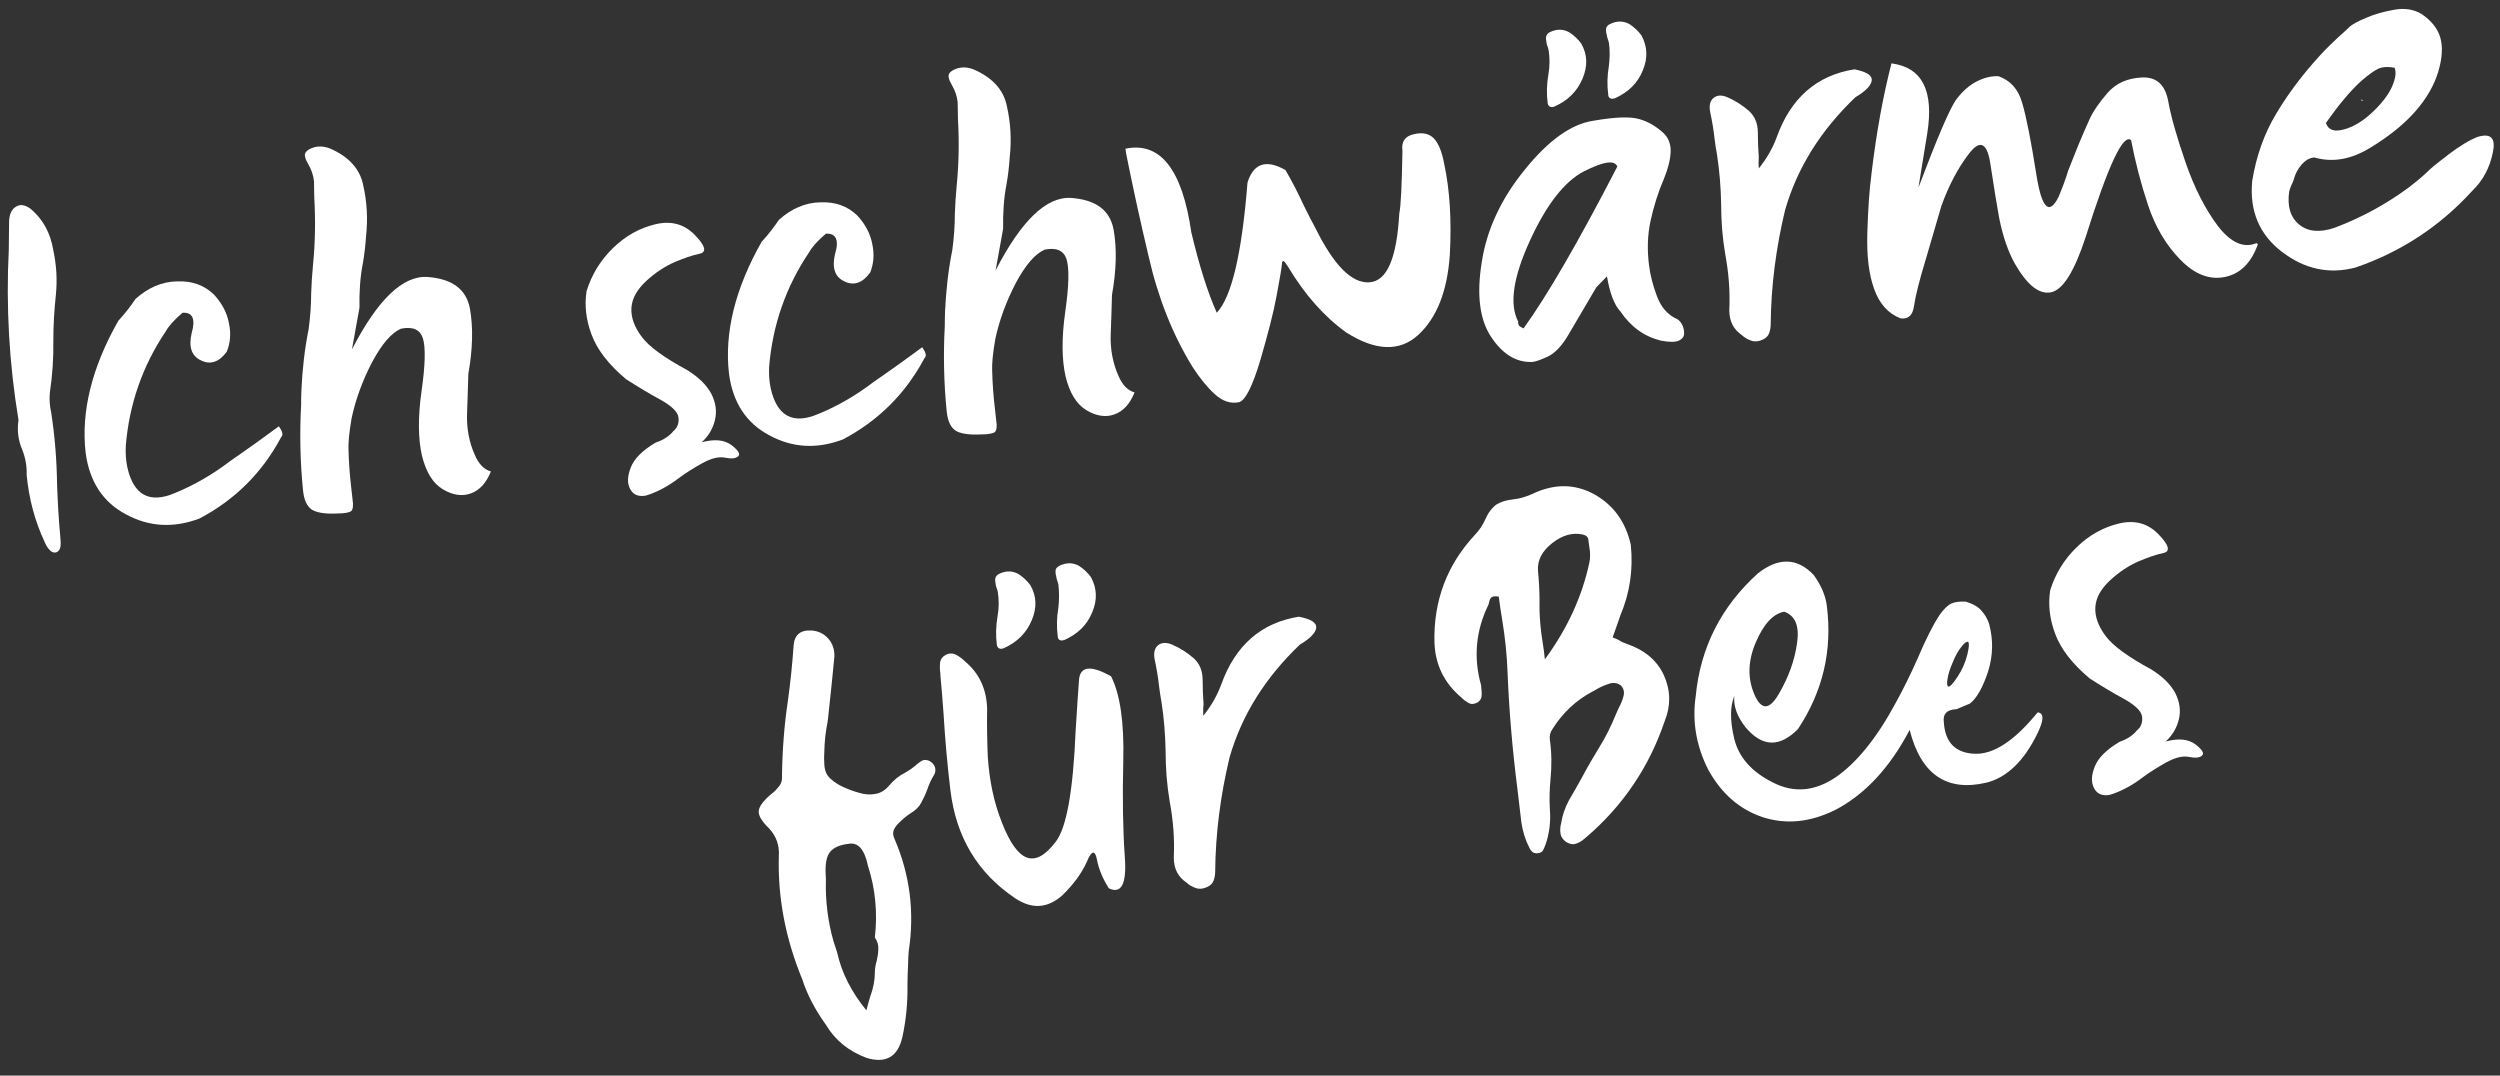
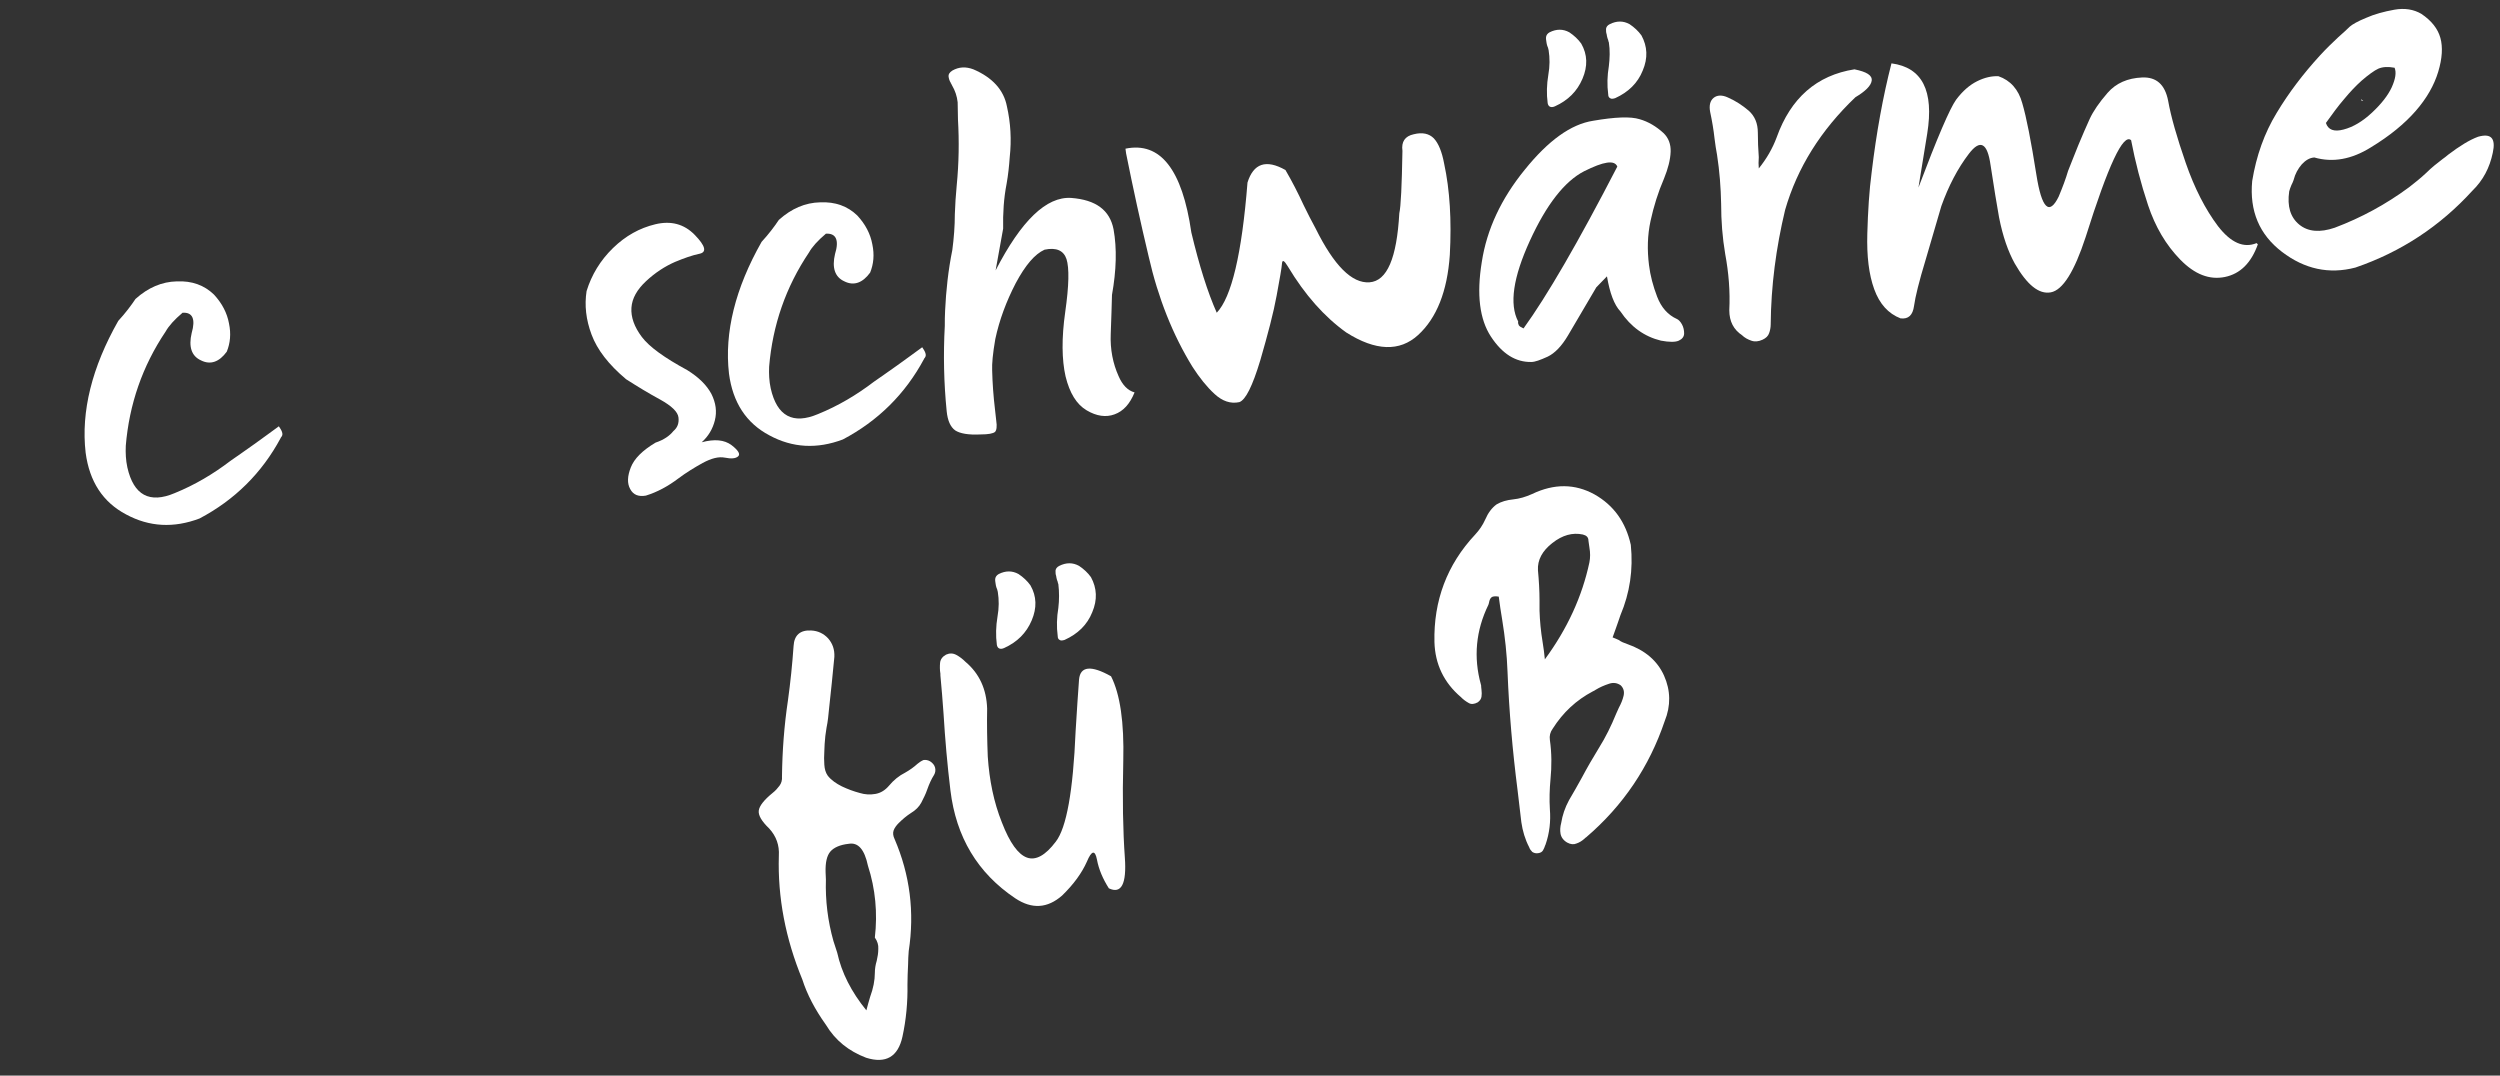
<svg xmlns="http://www.w3.org/2000/svg" version="1.1" id="Ebene_1" x="0px" y="0px" viewBox="0 0 797 342.9" style="enable-background:new 0 0 797 342.9;" xml:space="preserve">
  <rect x="0" y="0" width="797" height="342.9" fill="#333333" stroke="none" />
  <style type="text/css">
	.st0{fill:#FFFFFF;}
</style>
  <g>
-     <path class="st0" d="M8.5,151.4c0.1-2.8-0.4-5.5-1.4-8c-1.3-3-1.7-6.1-1.2-9.5c-3-18.1-4-36.2-3.1-54.2c0-3,0.1-6.1,0.1-9.2   c0.1-2.3,0.9-3.9,2.2-4.6C6.4,65,8,65.3,9.8,66.6c3.9,3.3,6.3,7.7,7.2,13.2c1,4.7,1.3,9.4,0.8,14.3c-0.5,4.7-0.8,9.6-0.8,14.5   c0.1,5.6-0.3,11.1-1.1,16.5c-0.2,2-0.1,4.1,0.4,6.3c1.2,7.7,1.8,15.5,1.9,23.3c0.2,5.4,0.5,10.8,1,16.2c0.1,1.1,0.2,2.2,0.1,3.2   c-0.1,1-0.6,1.7-1.4,2c-0.7,0.2-1.5-0.1-2.1-0.8c-0.7-0.7-1.2-1.6-1.6-2.6C11.1,166.1,9.2,158.9,8.5,151.4z" />
    <path class="st0" d="M58.2,99.7c-2.6,2.2-4.4,4.2-5.4,6c-7.4,11-11.6,23.2-12.7,36.4c-0.1,2.3,0,4.6,0.5,6.9   c2,8.9,7.1,11.6,15.1,8.2c6.4-2.6,12.3-6.1,17.8-10.3l3.3-2.3c2.8-1.9,5.6-4,8.4-6c1.2-0.9,2.5-1.8,3.7-2.7c0.4,0.6,0.8,1.2,1,1.8   c0.2,0.6,0.2,1.1-0.2,1.6c-0.1,0.1-0.2,0.2-0.2,0.3c-6,11.2-14.7,19.8-25.9,25.7c-8.2,3.1-16,2.7-23.4-1.3   c-7.4-3.9-11.7-10.5-12.9-19.7c-1.5-13.1,2-27.2,10.4-42c2.3-2.5,4.1-4.9,5.5-7c4-3.6,8.4-5.5,13.2-5.6c4.8-0.2,8.7,1.2,11.8,4.2   c2.6,2.8,4.2,5.9,4.8,9.2c0.7,3.3,0.4,6.3-0.7,9c-2.4,3.3-5.2,4.3-8.2,2.8c-3.1-1.4-4-4.4-3-8.7C62.4,101.7,61.4,99.5,58.2,99.7z" />
-     <path class="st0" d="M112.2,111.4c8.2-15.9,16.2-23.6,24.1-23.1c7.9,0.6,12.3,3.9,13.5,10c1.1,6.1,0.9,13.1-0.5,20.9   c-0.1,3.4-0.2,7.6-0.4,12.5c-0.2,4.9,0.7,9.4,2.5,13.4c1.2,2.8,2.9,4.6,5.1,5.2c-1.5,3.7-3.6,6-6.4,7c-2.7,1-5.7,0.6-8.9-1.3   c-3.2-1.9-5.4-5.5-6.7-10.8c-1.2-5.3-1.3-12.2-0.1-20.6c1.2-8.4,1.3-14,0.4-16.8c-0.9-2.7-3.2-3.8-7-3c-3.1,1.4-6.1,4.9-9.2,10.7   c-3,5.8-5.2,11.7-6.5,17.8c-0.8,4.6-1.1,7.9-1,10c0.1,4.1,0.4,8.2,0.9,12.4l0.4,3.6c0.3,1.9,0.1,3.1-0.4,3.6   c-0.6,0.5-2.1,0.8-4.6,0.8c-3.9,0.2-6.6-0.3-8.1-1.3c-1.5-1.1-2.4-3.1-2.7-6.1c-0.9-9-1.1-18.1-0.6-27.2c0-1.6,0-3.3,0.1-4.9   c0.3-6.4,1-12.9,2.3-19.3c0.5-3.8,0.8-7.6,0.8-11.4c0.1-3,0.3-6.1,0.6-9.2c0.7-7.1,0.8-14.1,0.4-21l-0.1-5.5   c-0.2-1.9-0.8-3.7-1.8-5.4c-0.1-0.2-0.2-0.4-0.3-0.6c-0.1,0-0.1-0.1-0.1-0.2c-0.4-0.6-0.6-1.3-0.7-2c-0.1-0.7,0.3-1.3,1.2-1.9   c2.1-1.2,4.3-1.3,6.7-0.4c6.1,2.6,9.7,6.6,10.7,11.8c1.2,5.3,1.5,10.7,0.9,16.2c-0.2,2.9-0.5,5.7-1,8.5c-0.9,4.6-1.2,9.4-1.1,14.3   L112.2,111.4z" />
    <path class="st0" d="M214.7,137.4c1.3-1.1,1.8-2.5,1.6-4.3c-0.2-1.8-2.2-3.7-5.8-5.7c-3.7-2-7.3-4.2-10.9-6.5   c-5.6-4.7-9.2-9.4-11-14.2c-1.8-4.8-2.3-9.4-1.6-13.9c1.6-5.2,4.4-9.8,8.4-13.7c4-3.9,8.5-6.4,13.5-7.6c5-1.2,9.2-0.1,12.6,3.4   c3.4,3.5,3.9,5.5,1.5,6c-2.4,0.5-4.9,1.4-7.8,2.6c-3.2,1.4-6.3,3.4-9.2,6.1c-2.9,2.7-4.5,5.5-4.7,8.5c-0.2,3,0.9,6.1,3.3,9.3   c2.4,3.2,7.3,6.7,14.5,10.6c3.7,2.3,6.2,4.8,7.7,7.6c1.4,2.8,1.8,5.6,1.1,8.4c-0.7,2.8-2.1,5.1-4.2,7c4.1-1.1,7.2-0.8,9.5,0.9   c2.2,1.7,2.9,2.9,2.1,3.6c-0.8,0.7-2.2,0.8-4.2,0.4c-2-0.4-4.3,0.2-7.1,1.7c-2.7,1.5-5.3,3.1-7.7,4.9c-3.3,2.5-6.8,4.4-10.4,5.5   c-2.3,0.4-4-0.2-5-2.1c-1-1.8-0.9-4.1,0.2-6.9c1.1-2.8,3.7-5.4,7.9-7.9C211.7,140.2,213.5,138.9,214.7,137.4z" />
    <path class="st0" d="M263.3,74.5c-2.6,2.2-4.4,4.2-5.4,6c-7.4,11-11.6,23.2-12.7,36.4c-0.1,2.3,0,4.6,0.5,6.9   c2,8.9,7.1,11.6,15.1,8.2c6.4-2.6,12.3-6.1,17.8-10.3l3.3-2.3c2.8-1.9,5.6-4,8.4-6c1.2-0.9,2.5-1.8,3.7-2.7c0.4,0.6,0.8,1.2,1,1.8   c0.2,0.6,0.2,1.1-0.2,1.6c-0.1,0.1-0.2,0.2-0.2,0.3c-6,11.2-14.7,19.8-25.9,25.7c-8.2,3.1-16,2.7-23.4-1.3   c-7.4-3.9-11.7-10.5-12.9-19.7c-1.5-13.1,2-27.2,10.4-42c2.3-2.5,4.1-4.9,5.5-7c4-3.6,8.4-5.5,13.2-5.6c4.8-0.2,8.7,1.2,11.8,4.2   c2.6,2.8,4.2,5.9,4.8,9.2c0.7,3.3,0.4,6.3-0.7,9c-2.4,3.3-5.2,4.3-8.2,2.8c-3.1-1.4-4-4.4-3-8.7C267.6,76.5,266.5,74.3,263.3,74.5z   " />
    <path class="st0" d="M317.4,86.2c8.2-15.9,16.2-23.6,24.1-23.1c7.9,0.6,12.3,3.9,13.5,10c1.1,6.1,0.9,13.1-0.5,20.9   c-0.1,3.4-0.2,7.6-0.4,12.5c-0.2,4.9,0.7,9.4,2.5,13.4c1.2,2.8,2.9,4.6,5.1,5.2c-1.5,3.7-3.6,6-6.4,7c-2.7,1-5.7,0.6-8.9-1.3   c-3.2-1.9-5.4-5.5-6.7-10.8c-1.2-5.3-1.3-12.2-0.1-20.6c1.2-8.4,1.3-14,0.4-16.8c-0.9-2.7-3.2-3.8-7-3c-3.1,1.4-6.1,4.9-9.2,10.7   c-3,5.8-5.2,11.7-6.5,17.8c-0.8,4.6-1.1,7.9-1,10c0.1,4.1,0.4,8.2,0.9,12.4l0.4,3.6c0.3,1.9,0.1,3.1-0.4,3.6   c-0.6,0.5-2.1,0.8-4.6,0.8c-3.9,0.2-6.6-0.3-8.1-1.3c-1.5-1.1-2.4-3.1-2.7-6.1c-0.9-9-1.1-18.1-0.6-27.2c0-1.6,0-3.3,0.1-4.9   c0.3-6.4,1-12.9,2.3-19.3c0.5-3.8,0.8-7.6,0.8-11.4c0.1-3,0.3-6.1,0.6-9.2c0.7-7.1,0.8-14.1,0.4-21l-0.1-5.5   c-0.2-1.9-0.8-3.7-1.8-5.4c-0.1-0.2-0.2-0.4-0.3-0.6c-0.1,0-0.1-0.1-0.1-0.2c-0.4-0.6-0.6-1.3-0.7-2c-0.1-0.7,0.3-1.3,1.2-1.9   c2.1-1.2,4.3-1.3,6.7-0.4c6.1,2.6,9.7,6.6,10.7,11.8c1.2,5.3,1.5,10.7,0.9,16.2c-0.2,2.9-0.5,5.7-1,8.5c-0.9,4.6-1.2,9.4-1.1,14.3   L317.4,86.2z" />
    <path class="st0" d="M387.9,99.7c4.7-4.9,8-18.7,9.8-41.5c1.9-6.1,5.9-7.5,12.1-4c2.1,3.6,4,7.3,5.8,11.2c1.2,2.5,2.5,5,3.8,7.4   c5.9,11.9,11.6,17.6,17.2,17.2c5.6-0.4,8.7-7.7,9.5-22c0.5-2.2,0.8-8.8,1-19.9c-0.4-2.9,0.8-4.7,3.6-5.3c2.8-0.7,4.9-0.2,6.4,1.3   c1.5,1.6,2.6,4.3,3.3,8.1c1.8,8.3,2.4,18,1.8,29.1c-0.8,11.6-4.2,20.1-10.1,25.5c-5.9,5.4-13.6,5.1-22.9-0.8   C422.2,101,416,94,410.6,85c-1.2-2-1.8-2.3-1.9-1c-0.1,1.4-0.7,4.8-1.7,10.2c-1,5.5-2.8,12.3-5.2,20.6c-2.5,8.3-4.7,12.7-6.7,13.4   c-2.8,0.6-5.4-0.3-7.9-2.6c-2.5-2.3-4.8-5.2-7-8.6c-6.3-10.2-11-22-14-35.2c-2.6-10.9-5-21.9-7.2-32.9l-0.2-1.5   c11.1-2.3,18.1,6.6,21,26.7C382.3,84.6,385,93.2,387.9,99.7z" />
    <path class="st0" d="M512.3,88.1l-3.4,3.5c-4,6.8-7,11.9-9,15.3c-2,3.4-4.2,5.7-6.5,6.8c-2.4,1.1-4.1,1.7-5.2,1.7   c-5,0.1-9.3-2.6-12.9-8.1c-3.6-5.5-4.6-13.4-2.9-23.8c1.6-10.4,6.2-20.2,13.7-29.4c7.5-9.3,14.7-14.5,21.8-15.6   c7-1.2,11.9-1.4,14.8-0.5c2.8,0.8,5.3,2.3,7.6,4.4c1.6,1.5,2.4,3.6,2.3,6c-0.1,2.5-0.8,5.3-2.1,8.5c-1.9,4.4-3.3,8.9-4.3,13.5   c-1,4.6-1.1,9.3-0.5,14.1c0.4,3.3,1.3,6.7,2.6,10.1s3.4,5.8,6.3,7.1c0.5,0.2,1.1,0.8,1.6,1.7c0.5,0.9,0.7,1.9,0.7,2.9   c0,1-0.6,1.8-1.7,2.3c-1.1,0.5-3,0.5-5.7,0c-5.3-1.3-9.6-4.4-12.9-9.3C514.6,97.2,513.2,93.4,512.3,88.1z M485.7,104.7   c7.4-10.2,17.4-27.4,29.9-51.6c-0.9-2.2-4.4-1.6-10.6,1.5c-6.2,3.2-12,10.6-17.3,22.2c-5.3,11.6-6.6,20.2-3.7,25.7   c-0.1,0.4,0,0.8,0.2,1.2C484.5,104.1,485,104.4,485.7,104.7z" />
    <path class="st0" d="M560.7,53.7c2.5-3.1,4.4-6.4,5.7-9.9c4.5-12.6,12.8-19.8,24.8-21.7c3.9,0.8,5.7,1.9,5.5,3.6   c-0.2,1.6-2,3.4-5.2,5.3c-11,10.5-18.5,22.4-22.4,35.9c-2.9,12.1-4.5,24.3-4.6,36.5c0,1-0.2,2-0.5,2.8c-0.3,0.9-1,1.6-2.1,2.1   c-1.3,0.6-2.5,0.7-3.6,0.3c-1.1-0.4-2.1-0.9-2.9-1.7c-2.7-1.8-4.1-4.4-4.1-8c0.3-6-0.2-12-1.3-17.9c-0.9-5.3-1.3-10.6-1.3-16   c-0.1-5.2-0.5-10.4-1.3-15.6c-0.3-1.7-0.6-3.4-0.8-5.2c-0.3-2.8-0.8-5.7-1.4-8.5c-0.4-2.1,0-3.6,1.1-4.5c1.1-0.9,2.7-1,4.6-0.1   c2.5,1.1,4.6,2.5,6.6,4.2c1.9,1.7,2.9,4,2.9,7c0,2.6,0.1,5.2,0.3,7.8C560.6,51.4,560.6,52.6,560.7,53.7z" />
    <path class="st0" d="M662.6,46.2c1.3-3.1,2.5-5.9,3.6-8.3c1.1-2.4,3-5.2,5.7-8.3c2.7-3.1,6.4-4.7,11-4.9c4.6-0.2,7.3,2.3,8.3,7.4   c0.9,5.1,2.8,11.7,5.6,19.8c2.8,8.1,6.3,14.9,10.3,20.2c4.1,5.3,8.2,7.1,12.3,5.4l0.4,0.4c-2.1,5.9-5.6,9.4-10.5,10.4   c-4.9,1-9.6-0.8-14.2-5.5c-4.6-4.7-8-10.5-10.3-17.4c-2.3-6.9-4.1-13.9-5.4-20.7c-2.5-2.3-7.3,8-14.5,30.9   c-3.6,11-7.3,16.9-11.1,17.6c-3.8,0.7-7.6-2.4-11.5-9.2c-2.1-3.8-3.8-8.6-5-14.7c-0.7-3.9-1.6-9.4-2.7-16.6c-1-7.2-3.3-8.4-6.9-3.7   c-3.6,4.7-6.5,10.3-8.8,16.7c-1.3,4.5-3,10.2-5,17.1c-2.1,6.9-3.3,11.8-3.7,14.7c-0.4,3-1.8,4.3-4.3,4c-3.9-1.5-6.7-4.6-8.4-9.3   c-1.7-4.7-2.4-10.5-2.2-17.7c0.2-7.1,0.6-13.7,1.4-19.7c1.5-12.5,3.6-24.1,6.3-34.6c9.8,1.3,13.6,8.7,11.4,22.4l-2.8,17.2   c6-15.9,10-25.2,12-28c2.1-2.8,4.3-4.7,6.7-5.9c2.4-1.2,4.7-1.7,6.8-1.6c3.8,1.3,6.4,4.2,7.6,8.6c1.3,4.4,2.8,12,4.5,22.8   c1.7,10.8,4.1,13.1,7.1,7c1.3-3.1,2.3-5.8,3-8.2C660.3,52.1,661.3,49.3,662.6,46.2z" />
    <path class="st0" d="M790,43.6c4.2-1.2,5.7,0.5,4.7,5.1c-1,4.8-3.1,8.8-6.5,12.1c-10.3,11.3-22.7,19.5-37.3,24.5   c-8.4,2.2-16.2,0.5-23.4-5c-7.2-5.5-10.4-13-9.5-22.6c1.3-8,3.9-15.3,7.8-21.7c3.9-6.5,8.5-12.5,13.7-18.2c2.2-2.4,4.2-4.3,5.9-5.9   c1.7-1.5,2.9-2.6,3.7-3.4c0.8-0.7,2.5-1.7,5.2-2.8c2.7-1.2,5.7-2,9-2.6c3.3-0.6,6.2-0.1,8.6,1.3c3.3,2.2,5.3,4.8,6.1,7.7   c0.8,2.9,0.6,6.5-0.7,10.8c-1.3,4.3-3.7,8.5-7.2,12.5c-3.5,4-8.2,7.9-14.3,11.6c-6.1,3.8-12.1,4.9-18,3.2c-1.5,0.1-2.8,0.9-4,2.2   c-1.2,1.4-2.1,3-2.6,5c-0.2,0.5-0.4,1.1-0.7,1.6c-0.3,0.7-0.5,1.3-0.7,2c-0.7,4.8,0.4,8.3,3.2,10.6c2.8,2.3,6.6,2.6,11.3,1   c8.5-3.2,16.4-7.5,23.7-12.9c1.8-1.4,3.7-2.9,5.5-4.6c1.7-1.7,3.5-3.1,5.2-4.4c0.6-0.4,1.2-0.9,1.8-1.4   C784.2,46.5,787.3,44.6,790,43.6z M752.9,25.7c-1.9,1.7-3.7,3.6-5.6,5.9c-1.9,2.2-3.8,4.8-5.8,7.6c0.7,2.2,2.6,2.9,5.6,2.1   c3.1-0.8,6.1-2.6,9.1-5.4c3-2.8,5.1-5.5,6.3-8.1c1.2-2.7,1.5-4.7,0.9-6.2c-2.1-0.4-3.8-0.3-5.2,0.3   C756.9,22.5,755.1,23.8,752.9,25.7z M753.4,32.2c-0.5,0-0.7-0.2-0.7-0.6l0.3,0.3C753.2,32,753.3,32.1,753.4,32.2z" />
    <path class="st0" d="M296.5,242.7c0.8,0.5,1.4,1.2,1.6,2c0.2,0.8,0.1,1.6-0.3,2.3c-0.9,1.4-1.6,3-2.2,4.7c-0.5,1.5-1.2,2.8-1.9,4.2   c-0.7,1.3-1.8,2.4-3.3,3.3c-1.4,0.9-2.7,2-3.9,3.2c-0.7,0.7-1.3,1.5-1.6,2.3c-0.3,0.8-0.2,1.8,0.3,2.8c4.9,11.4,6.4,23.3,4.5,35.7   c-0.1,1.4-0.2,2.8-0.2,4.3c-0.1,2.2-0.2,4.3-0.2,6.4c0.1,5.5-0.4,11.1-1.6,16.6c-1.4,6.4-5.3,8.7-11.6,6.7   c-5.5-2.1-9.8-5.5-12.8-10.5c-3.5-4.9-6-9.7-7.5-14.4c-5.4-13.1-7.9-26.2-7.5-39.5c0.2-3.3-0.8-6.2-3.1-8.7   c-2.4-2.3-3.5-4.2-3.3-5.7c0.2-1.5,1.7-3.4,4.4-5.6c0.9-0.7,1.6-1.5,2.2-2.3c0.6-0.8,0.9-1.8,0.8-3c0.1-8.1,0.7-16.2,1.9-24.2   c0.8-5.8,1.4-11.6,1.8-17.4c0.2-3.4,2.1-5.1,5.6-4.9c2.2,0.1,4,1,5.4,2.5c1.4,1.6,2.1,3.5,2,5.9c-0.5,5.5-1.1,11-1.7,16.6   c-0.1,1-0.2,2-0.3,2.9c-0.1,1-0.3,2.1-0.5,3.1c-0.3,1.7-0.5,3.5-0.6,5.2c0,0.7-0.1,1.5-0.1,2.3c-0.1,1.5-0.1,2.9,0,4.3   c0.1,1.4,0.4,2.5,1.1,3.5c1.1,1.4,2.7,2.5,4.5,3.4c1.9,0.9,3.8,1.6,5.7,2.1c1.6,0.5,3.3,0.6,5,0.3c1.7-0.3,3.1-1.2,4.3-2.6   c1.5-1.8,3.2-3.2,5.2-4.2c1.4-0.8,2.7-1.7,3.9-2.8c0.6-0.5,1.2-0.9,1.9-1.2C295.1,242.2,295.8,242.3,296.5,242.7z M276.7,276   c-1.1-5.2-3.1-7.5-6.1-7c-2.8,0.3-4.8,1.2-5.9,2.5c-1.1,1.3-1.6,3.5-1.5,6.6l0.1,2.3c-0.2,6.7,0.6,13.2,2.4,19.6   c0.4,1.2,0.8,2.5,1.2,3.7c1.4,6.4,4.5,12.5,9.3,18.4c0.4-1.5,0.8-3,1.2-4.3c1-2.7,1.5-5.3,1.5-7.6c0-1.3,0.2-2.6,0.6-3.9   c0.3-1.3,0.5-2.5,0.5-3.8c0.1-1.2-0.3-2.5-1.1-3.6C279.8,291.1,279.1,283.4,276.7,276z" />
    <path class="st0" d="M349.7,274c-0.6-3.1-1.7-2.9-3.2,0.7c-1.6,3.6-4.2,7.2-7.9,10.8c-4.7,4.1-9.6,4.4-14.9,0.9   c-12.1-8.1-18.9-19.6-20.7-34.4c-1-8.2-1.7-16.3-2.2-24.5c-0.3-4.1-0.6-8.1-1-12.2l0-0.5c-0.2-1.2-0.2-2.4-0.1-3.5   c0.1-1.1,0.8-2,1.9-2.6c1.1-0.5,2.2-0.5,3.3,0.1c1.1,0.6,2,1.3,2.9,2.2c4.4,3.7,6.7,8.7,6.9,14.9c-0.1,5.1,0,10.2,0.2,15.3   c0.5,7.5,1.9,14.5,4.5,21c2.5,6.5,5.2,10.2,8,11.2c2.8,1,5.9-0.7,9.2-5.1c3.4-4.4,5.5-16.1,6.3-35.1c0.4-6.8,0.8-12.4,1.1-16.6   c0.4-4.2,3.8-4.6,10.2-1c2.9,5.7,4.2,14.7,3.9,26.9c-0.3,12.2-0.1,22.5,0.5,30.9c0.6,8.4-1.1,11.7-5.1,9.8   C351.6,280.2,350.3,277.2,349.7,274z" />
-     <path class="st0" d="M383.6,228.2c2.5-3.1,4.4-6.4,5.7-9.9c4.5-12.6,12.8-19.8,24.8-21.7c3.9,0.8,5.7,1.9,5.5,3.6   c-0.2,1.6-2,3.4-5.2,5.3c-11,10.5-18.5,22.4-22.4,35.9c-2.9,12.1-4.5,24.3-4.6,36.5c0,1-0.2,2-0.5,2.8c-0.3,0.9-1,1.6-2.1,2.1   c-1.3,0.6-2.5,0.7-3.6,0.3c-1.1-0.4-2.1-0.9-2.9-1.7c-2.7-1.8-4.1-4.4-4.1-8c0.3-6-0.2-12-1.3-17.9c-0.9-5.3-1.3-10.6-1.3-16   c-0.1-5.2-0.5-10.4-1.3-15.6c-0.3-1.7-0.6-3.4-0.8-5.2c-0.3-2.8-0.8-5.7-1.4-8.5c-0.4-2.1,0-3.6,1.1-4.5c1.1-0.9,2.7-1,4.7-0.1   c2.5,1.1,4.6,2.5,6.6,4.2c1.9,1.7,2.9,4,2.9,7c0,2.6,0.1,5.2,0.3,7.8C383.5,225.9,383.6,227,383.6,228.2z" />
    <path class="st0" d="M518.7,205.3c5.8,2,9.7,5.4,11.8,10.1c2.1,4.7,2.2,9.6,0.2,14.5c-4.9,14.5-13.2,26.9-25,37   c-0.2,0.1-0.4,0.3-0.6,0.5c-0.8,0.7-1.6,1.2-2.5,1.5c-0.9,0.4-1.9,0.3-3-0.3c-1.2-0.7-1.9-1.7-2.1-2.8c-0.2-1.1-0.1-2.3,0.2-3.4   c0.4-2.5,1.2-4.9,2.5-7.3c1.4-2.4,2.8-4.8,4.1-7.2c1.7-3.2,3.5-6.3,5.4-9.4c2.2-3.5,4-7.2,5.5-10.9c0.3-0.7,0.6-1.3,0.9-2   c0.7-1.3,1.2-2.5,1.5-3.8c0.3-1.3,0-2.4-0.9-3.3c-1.1-0.8-2.4-1-3.8-0.5c-1.5,0.5-2.9,1.1-4.2,1.9c-0.3,0.2-0.6,0.4-0.9,0.5   c-5.3,2.8-9.5,6.7-12.8,11.9c-0.8,1.1-1.1,2.3-0.9,3.6c0.6,4.2,0.6,8.4,0.2,12.5c-0.3,3.2-0.4,6.4-0.2,9.6   c0.3,3.8-0.1,7.6-1.4,11.3c0,0.1-0.1,0.1-0.1,0.2c-0.2,0.6-0.4,1.1-0.7,1.6c-0.3,0.5-0.8,0.8-1.6,0.9c-0.8,0.1-1.3-0.1-1.8-0.4   c-0.4-0.4-0.8-0.9-1-1.5c-1.3-2.5-2.1-5.2-2.5-8c-0.4-3.4-0.8-6.8-1.2-10.2c-1.6-12.5-2.7-25.1-3.2-37.7   c-0.2-5.6-0.8-11.1-1.7-16.6c-0.4-2.5-0.8-4.9-1.1-7.4c-1.2-0.2-2-0.1-2.4,0.3c-0.4,0.4-0.6,1-0.7,1.6c-0.1,0.3-0.1,0.5-0.2,0.7   c-4,8.2-4.8,16.7-2.4,25.4c0.1,0.2,0.1,0.5,0.1,0.8l0.1,0.9c0.1,0.8,0.1,1.5,0,2.2c-0.1,0.7-0.5,1.3-1.2,1.8   c-1.1,0.6-2.1,0.7-2.9,0.2c-0.9-0.5-1.7-1.1-2.4-1.8c0-0.1,0-0.1-0.1-0.1c-5.4-4.6-8.2-10.5-8.4-17.5c-0.3-13.2,4-24.7,13-34.3   c1.3-1.4,2.4-3,3.2-4.8c0.9-2.1,2.1-3.7,3.6-4.8c1.5-0.9,3.3-1.4,5.3-1.6c2-0.2,4-0.8,6-1.7c7.1-3.4,13.7-3.3,19.9,0.1   c6.2,3.5,10,8.9,11.6,16.1c0.8,7.9-0.3,15.3-3.3,22.4c-0.5,1.4-1,3-1.6,4.6c-0.3,0.8-0.6,1.6-0.9,2.5c0.7,0.3,1.3,0.5,1.9,0.8   C516.8,204.6,517.8,205,518.7,205.3z M506.7,179.3c0.3-1.5,0.3-3.1,0-4.8l-0.3-2.1c0-1.1-0.6-1.7-1.8-2c-3.3-0.7-6.5,0.2-9.7,2.7   c-3.2,2.5-4.8,5.4-4.6,8.7c0.3,3.2,0.5,6.5,0.5,9.7c0,1.1,0,2.2,0,3.2c0.1,3.2,0.4,6.5,1,10.1c0.3,1.7,0.5,3.5,0.7,5.4   C499.7,200.4,504.4,190.1,506.7,179.3z" />
-     <path class="st0" d="M649.5,233.9c-2.1,4.3-4.5,7.8-7.2,10.4c-2.7,2.6-5.7,4.4-9,5.2c-12.7,3-20.9-2.6-24.5-16.8   c-6.4,12.2-14.4,20.7-23.9,25.6c-8,3.9-15.6,4.6-23,2.2c-7.4-2.5-13.1-7.5-17.3-15.1c-3.8-7.5-5.2-15.3-4-23.5   c1.5-15.5,8.1-28.5,19.8-39.1c6.6-5.2,12.6-5,17.8,0.5c2.4,3.3,3.8,6.6,4.2,9.9c1.8,14.2-1.3,27.3-9.2,39.2   c-5.8,5.9-11.3,5.8-16.6-0.4c-2.8-3.5-4-6.8-3.7-10.1c-1.4,3.4-1.4,7.9,0,13.7c1.4,5.7,5.4,10.4,12.2,13.8   c6.7,3.5,13.4,2.9,20.1-1.6c6.7-4.6,13.2-12.6,19.3-24c2.2-4,4.5-8.6,6.8-13.8c2.6-6.1,4.9-10.7,7-13.9c1.4-2,2.7-3.2,3.8-3.7   c1.1-0.5,2.7-0.7,4.6-0.6c2.3,0.7,4,1.7,5,2.9c1.1,1.2,1.9,2.6,2.4,4.1c1.4,5.1,1.3,10.2-0.3,15.3c-1.7,5.1-3.6,8.5-5.8,10.2   l-4.3,1.8c-3,0.1-4.4,1.5-4,4.2c0.4,6.3,3.6,9.7,9.7,10c6.1,0.3,12.8-4.1,20.2-13.2C651.7,227.3,651.6,229.6,649.5,233.9z    M559.3,221.4c2.2,5.1,4.8,5,7.8-0.2c3.1-5.3,5-10.6,5.8-16.1c0.8-5.5-0.5-8.8-4.1-10.1c-3.6,0.7-6.6,4-9.1,9.9   C557.2,210.8,557.1,216.3,559.3,221.4z M622.6,211c-0.9,2.1-1.5,3.8-1.7,5.3c-0.3,1.5-0.2,2.3,0.2,2.6c0.5,0.1,1.5-0.9,3-3.2   c1.5-2.3,2.5-4.6,3.1-7.1c0.6-2.4,0.6-3.8,0.2-4c-0.5-0.1-1.2,0.4-2.1,1.6C624.3,207.4,623.4,209,622.6,211z" />
-     <path class="st0" d="M681.3,232.8c1.3-1.1,1.8-2.5,1.6-4.3c-0.2-1.8-2.2-3.7-5.8-5.7c-3.7-2-7.3-4.2-10.9-6.5   c-5.6-4.7-9.2-9.4-11-14.2c-1.8-4.8-2.3-9.4-1.6-13.9c1.6-5.2,4.4-9.8,8.4-13.7c4-3.9,8.5-6.4,13.5-7.6c5-1.2,9.2-0.1,12.6,3.4   c3.4,3.5,3.9,5.5,1.6,6c-2.4,0.5-4.9,1.4-7.8,2.6c-3.2,1.4-6.3,3.4-9.2,6.1c-2.9,2.7-4.5,5.5-4.7,8.5c-0.2,3,0.9,6.1,3.3,9.3   c2.4,3.2,7.3,6.7,14.5,10.6c3.7,2.3,6.2,4.8,7.7,7.6c1.4,2.8,1.8,5.6,1.1,8.4c-0.7,2.8-2.1,5.1-4.2,7c4.1-1.1,7.2-0.8,9.5,0.9   c2.2,1.7,2.9,2.9,2.1,3.6c-0.8,0.7-2.2,0.8-4.2,0.4c-2-0.4-4.3,0.2-7.1,1.7c-2.7,1.5-5.3,3.1-7.7,4.9c-3.3,2.5-6.8,4.4-10.4,5.5   c-2.3,0.4-4-0.2-5-2.1s-0.9-4.1,0.2-6.9c1.1-2.8,3.7-5.4,7.9-7.9C678.3,235.6,680.1,234.3,681.3,232.8z" />
  </g>
  <g>
    <path class="st0" d="M493.5,15.2c-0.2-0.4-0.3-0.8-0.4-1.2l-0.1-0.6c-0.1-0.6-0.2-1.2-0.1-1.7c0.1-0.5,0.4-1,1.1-1.4   c2.2-1.1,4.3-1.1,6.3,0c1.5,1,2.8,2.2,3.8,3.6c2,3.5,2.1,7.2,0.4,11.2c-1.7,4-4.6,6.9-8.8,8.8c-0.7,0.3-1.2,0.3-1.6,0.1   c-0.4-0.2-0.6-0.6-0.7-1.1c-0.4-3-0.3-6,0.2-9c0.5-2.8,0.5-5.4,0.1-7.9L493.5,15.2z M512.9,13.5c-0.1-0.2-0.2-0.5-0.2-0.7   c-0.2-0.4-0.3-0.9-0.4-1.3l-0.1-0.6c-0.2-0.5-0.2-1.1-0.2-1.7c0.1-0.6,0.4-1.1,1.2-1.5c2.2-1.1,4.3-1.1,6.3,0   c1.5,1,2.8,2.2,3.8,3.6c1.9,3.5,2.1,7.2,0.4,11.2c-1.6,4-4.6,6.9-8.8,8.8c-0.7,0.2-1.2,0.3-1.6,0c-0.4-0.2-0.6-0.6-0.6-1.2   c-0.4-3-0.3-6,0.2-9C513.2,18.6,513.3,16,512.9,13.5z" />
  </g>
  <g>
    <path class="st0" d="M317.9,187.9c-0.2-0.4-0.3-0.8-0.4-1.2l-0.1-0.6c-0.1-0.6-0.2-1.2-0.1-1.7c0.1-0.5,0.4-1,1.1-1.4   c2.2-1.1,4.3-1.1,6.3,0c1.5,1,2.8,2.2,3.8,3.6c2,3.5,2.1,7.2,0.4,11.2c-1.7,4-4.6,6.9-8.8,8.8c-0.7,0.3-1.2,0.3-1.6,0.1   c-0.4-0.2-0.6-0.6-0.7-1.1c-0.4-3-0.3-6,0.2-9c0.5-2.8,0.5-5.4,0.1-7.9L317.9,187.9z M337.4,186.2c-0.1-0.2-0.2-0.5-0.2-0.7   c-0.2-0.4-0.3-0.9-0.4-1.3l-0.1-0.6c-0.2-0.5-0.2-1.1-0.2-1.7c0.1-0.6,0.4-1.1,1.2-1.5c2.2-1.1,4.3-1.1,6.3,0   c1.5,1,2.8,2.2,3.8,3.6c1.9,3.5,2.1,7.2,0.4,11.2c-1.6,4-4.6,6.9-8.8,8.8c-0.7,0.2-1.2,0.3-1.6,0c-0.4-0.2-0.6-0.6-0.6-1.2   c-0.4-3-0.3-6,0.2-9C337.7,191.3,337.7,188.7,337.4,186.2z" />
  </g>
</svg>